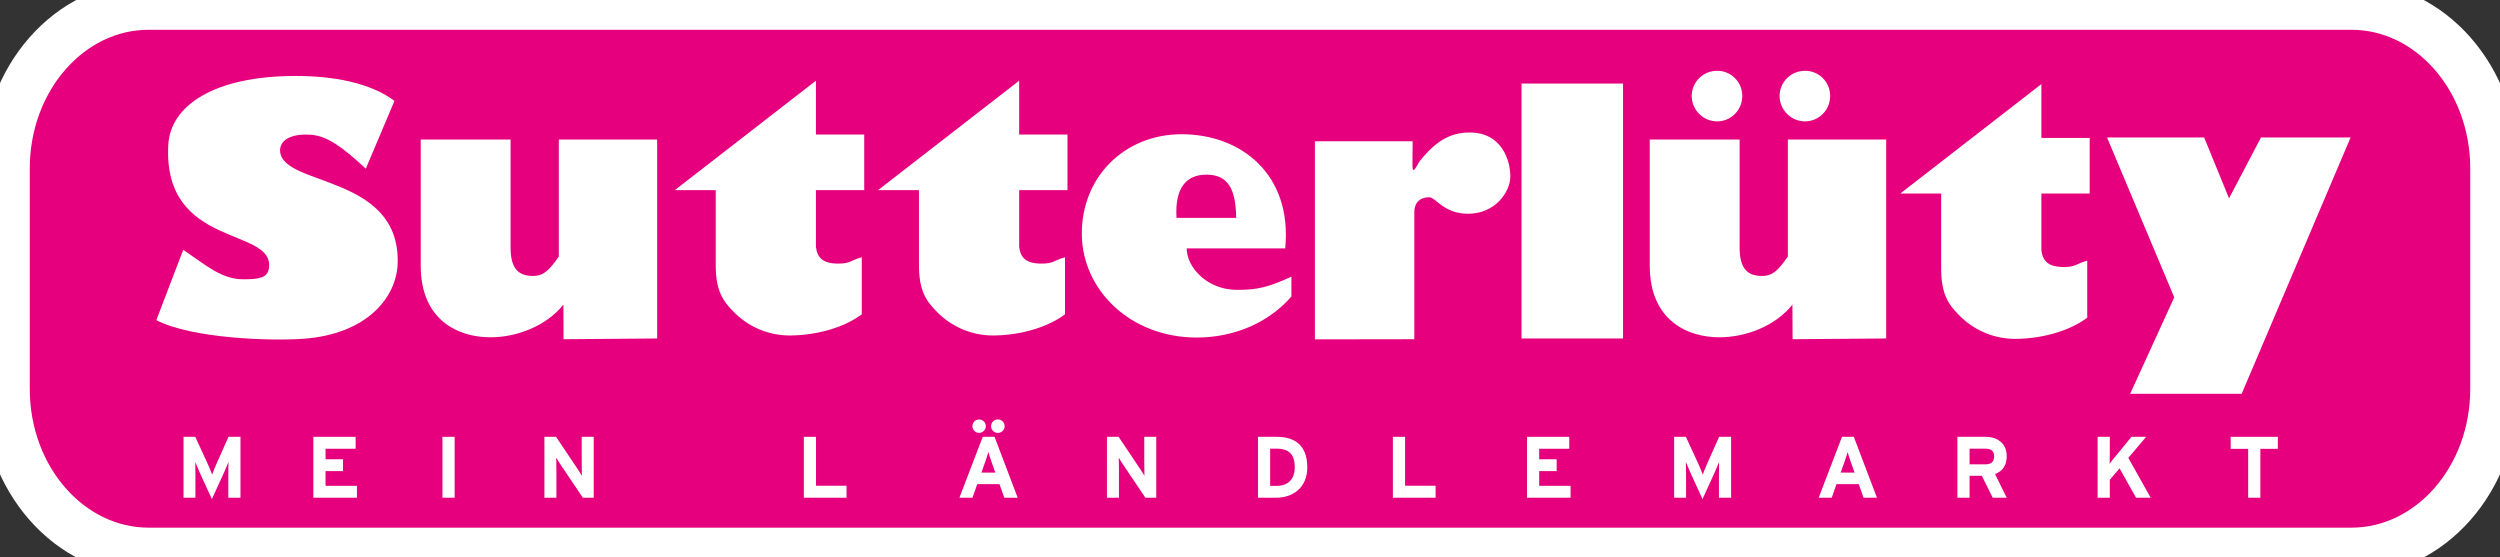
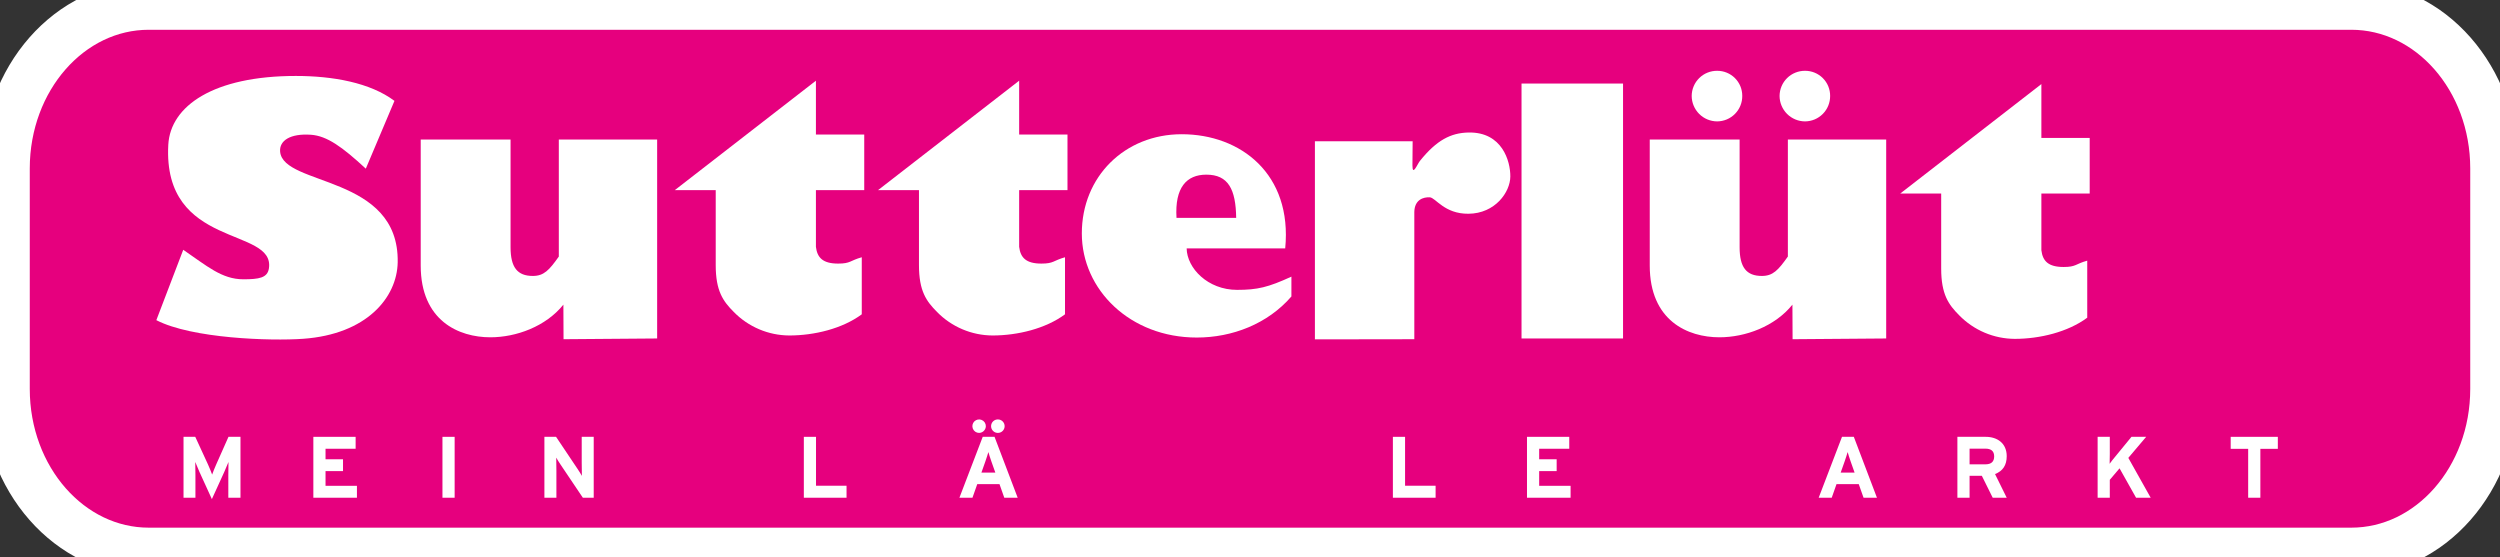
<svg xmlns="http://www.w3.org/2000/svg" width="296" height="66" viewBox="0 0 296 66" fill="none">
  <rect x="0" y="0" width="296" height="66" fill="#333333" stroke="none" />
  <g clip-path="url(#clip0_2_1096)">
    <path d="M295.327 46.057C295.327 56.699 287.744 65.326 278.391 65.326H17.608C8.255 65.326 0.674 56.699 0.674 46.057V19.943C0.674 9.301 8.255 0.674 17.608 0.674H278.391C287.744 0.674 295.327 9.301 295.327 19.943V46.057Z" fill="#E6007E" stroke="white" stroke-width="5.702" />
    <path d="M21.696 29.575C24.498 31.488 26.266 33.068 28.803 33.068C30.671 33.068 31.672 32.905 31.841 31.77C32.577 26.813 19.248 29.528 19.926 17.136C20.178 12.538 25.285 8.993 35.025 8.993C39.39 8.993 43.816 9.777 46.704 11.943L43.312 19.969C40.51 17.377 38.711 16.091 36.824 15.956C34.347 15.779 33.05 16.664 33.167 17.962C33.542 22.09 47.279 20.657 47.087 31.062C47.01 35.225 43.421 39.581 35.881 40.114C32.047 40.386 22.728 40.09 18.51 37.908L21.696 29.575Z" fill="white" />
    <path d="M120.668 9.554V15.926H126.39V22.515H120.668V29.227C120.824 30.501 121.476 31.209 123.301 31.209C124.788 31.209 124.681 30.855 126.097 30.459V37.214C123.804 38.914 120.484 39.721 117.511 39.721C116.288 39.714 115.078 39.465 113.952 38.987C112.825 38.51 111.805 37.815 110.948 36.94C109.674 35.666 108.806 34.453 108.806 31.394V22.515H103.955" fill="white" />
    <path d="M241.699 9.955V16.328H247.42V22.916H241.699V29.629C241.855 30.904 242.507 31.611 244.333 31.611C245.818 31.611 245.713 31.258 247.129 30.861V37.616C244.834 39.315 241.514 40.122 238.542 40.122C237.319 40.115 236.109 39.866 234.983 39.389C233.856 38.912 232.836 38.216 231.979 37.342C230.706 36.067 229.836 34.854 229.836 31.795V22.916H224.986" fill="white" />
    <path d="M96.605 9.554V15.926H102.326V22.515H96.605V29.227C96.76 30.501 97.412 31.209 99.237 31.209C100.723 31.209 100.617 30.855 102.033 30.459V37.214C99.739 38.914 96.42 39.721 93.447 39.721C92.223 39.714 91.013 39.465 89.887 38.987C88.761 38.51 87.74 37.815 86.884 36.94C85.61 35.666 84.741 34.453 84.741 31.394V22.515H79.891" fill="white" />
    <path d="M152.903 35.102C150.089 38.356 145.89 39.965 141.698 39.965C133.814 39.965 128.088 34.312 128.088 27.638C128.088 20.92 133.157 15.893 139.914 15.893C146.889 15.893 153.025 20.595 152.169 29.414H140.499C140.542 31.754 143.001 34.32 146.466 34.32C148.891 34.32 150.137 34.019 152.903 32.755V35.102ZM146.363 25.793C146.319 22.413 145.43 20.679 142.83 20.679C140.492 20.679 139.081 22.196 139.298 25.793H146.363Z" fill="white" />
    <path d="M180.149 9.892H192.168V40.075H180.149V9.892Z" fill="white" />
    <path d="M212.242 40.163L212.223 36.07C210.142 38.661 206.634 39.936 203.576 39.936C199.84 39.936 195.33 37.982 195.33 31.439V16.52H205.97V29.273C205.97 31.652 206.776 32.672 208.603 32.672C209.919 32.672 210.537 31.992 211.683 30.377V16.52H223.325V40.075" fill="white" />
    <path d="M66.723 40.163L66.705 36.07C64.624 38.661 61.115 39.936 58.057 39.936C54.321 39.936 49.812 37.982 49.812 31.439V16.52H60.45V29.273C60.45 31.652 61.257 32.672 63.083 32.672C64.4 32.672 65.018 31.992 66.164 30.377V16.52H77.806V40.075" fill="white" />
    <path d="M216.688 11.357C216.691 11.751 216.617 12.141 216.469 12.505C216.322 12.87 216.103 13.202 215.827 13.482C215.551 13.762 215.222 13.985 214.86 14.138C214.498 14.291 214.109 14.371 213.715 14.373C212.917 14.37 212.152 14.051 211.587 13.486C211.023 12.921 210.704 12.156 210.701 11.357C210.704 10.964 210.784 10.575 210.936 10.212C211.089 9.85 211.312 9.521 211.592 9.245C211.872 8.969 212.203 8.75 212.568 8.603C212.932 8.455 213.322 8.38 213.715 8.383C214.106 8.381 214.494 8.456 214.856 8.605C215.217 8.753 215.546 8.972 215.823 9.249C216.099 9.525 216.318 9.854 216.467 10.216C216.615 10.578 216.691 10.966 216.688 11.357ZM206.284 11.357C206.287 11.751 206.213 12.141 206.065 12.505C205.917 12.87 205.699 13.202 205.423 13.482C205.147 13.762 204.818 13.985 204.456 14.138C204.093 14.291 203.704 14.371 203.311 14.373C202.512 14.37 201.747 14.052 201.182 13.487C200.618 12.922 200.299 12.156 200.296 11.357C200.298 10.964 200.378 10.575 200.531 10.212C200.684 9.849 200.907 9.521 201.187 9.244C201.467 8.968 201.799 8.75 202.163 8.602C202.528 8.454 202.918 8.38 203.311 8.383C203.702 8.381 204.09 8.456 204.451 8.605C204.813 8.753 205.142 8.972 205.419 9.249C205.695 9.525 205.914 9.854 206.063 10.216C206.211 10.578 206.286 10.966 206.284 11.357Z" fill="white" />
-     <path d="M257.431 35.206L249.474 16.277H260.97L263.919 23.484L267.7 16.277H278.311L265.415 46.625H252.212L257.431 35.206Z" fill="white" />
    <path d="M168.118 19.053C170.108 16.575 171.789 15.734 173.869 15.69C177.858 15.605 178.838 19.081 178.823 20.906C178.807 22.741 177.039 25.279 173.869 25.308C170.995 25.335 169.973 23.39 169.279 23.36C168.536 23.329 167.484 23.626 167.455 25.1V40.163L155.685 40.181V16.723H167.256L167.233 19.584C167.233 20.912 167.802 19.447 168.118 19.053Z" fill="white" />
    <path d="M52.387 58.931V51.721H53.829V58.931H52.387Z" fill="white" />
    <path d="M95.174 58.931V51.721H96.616V57.51H100.23V58.931H95.174Z" fill="white" />
    <path d="M118.908 58.932L118.341 57.324H115.706L115.139 58.932H113.594L116.354 51.721H117.754L120.494 58.932H118.908ZM115.922 51.257C115.764 51.256 115.61 51.208 115.479 51.119C115.349 51.031 115.247 50.905 115.188 50.759C115.128 50.613 115.113 50.452 115.145 50.297C115.177 50.143 115.254 50.001 115.366 49.89C115.479 49.779 115.622 49.704 115.777 49.674C115.932 49.645 116.092 49.661 116.237 49.723C116.383 49.784 116.507 49.888 116.594 50.02C116.68 50.151 116.726 50.306 116.725 50.464C116.719 50.674 116.632 50.874 116.482 51.022C116.333 51.169 116.132 51.254 115.922 51.257ZM117.384 54.646C117.239 54.224 117.095 53.792 117.024 53.523C116.951 53.791 116.807 54.224 116.663 54.646L116.2 55.954H117.847L117.384 54.646ZM118.156 51.257C118.05 51.259 117.945 51.24 117.846 51.2C117.747 51.161 117.658 51.103 117.582 51.028C117.506 50.954 117.446 50.865 117.405 50.767C117.364 50.67 117.343 50.565 117.343 50.458C117.343 50.352 117.364 50.247 117.405 50.149C117.446 50.051 117.506 49.963 117.582 49.888C117.658 49.814 117.747 49.756 117.846 49.716C117.945 49.677 118.05 49.658 118.156 49.66C118.367 49.661 118.568 49.746 118.717 49.896C118.866 50.045 118.949 50.248 118.949 50.458C118.949 50.669 118.866 50.871 118.717 51.021C118.568 51.171 118.367 51.255 118.156 51.257Z" fill="white" />
-     <path d="M135.614 58.931L132.968 54.996C132.793 54.728 132.556 54.368 132.463 54.183C132.463 54.451 132.484 55.357 132.484 55.759V58.931H131.063V51.721H132.443L134.996 55.532C135.172 55.8 135.408 56.16 135.501 56.345C135.501 56.078 135.481 55.171 135.481 54.77V51.721H136.901V58.931H135.614Z" fill="white" />
    <path d="M69.009 58.931L66.363 54.996C66.187 54.728 65.951 54.368 65.858 54.183C65.858 54.451 65.878 55.357 65.878 55.759V58.931H64.457V51.721H65.838L68.391 55.532C68.566 55.8 68.803 56.16 68.896 56.345C68.896 56.078 68.875 55.171 68.875 54.77V51.721H70.296V58.931H69.009Z" fill="white" />
-     <path d="M151.096 58.931H148.944V51.721H151.199C153.258 51.721 154.782 52.689 154.782 55.326C154.782 57.86 152.949 58.931 151.096 58.931ZM151.147 53.121H150.386V57.53H151.096C152.61 57.53 153.299 56.644 153.299 55.326C153.299 53.853 152.671 53.121 151.147 53.121Z" fill="white" />
    <path d="M164.918 58.931V51.721H166.36V57.51H169.975V58.931H164.918Z" fill="white" />
    <path d="M180.796 58.931V51.721H185.801V53.132H182.238V54.378H184.308V55.779H182.238V57.52H185.957V58.931L180.796 58.931Z" fill="white" />
    <path d="M37.101 58.931V51.721H42.106V53.132H38.543V54.378H40.613V55.779H38.543V57.52H42.261V58.931L37.101 58.931Z" fill="white" />
-     <path d="M203.523 58.931V56.284C203.523 55.893 203.542 54.976 203.542 54.697C203.441 54.966 203.224 55.48 203.038 55.893L201.576 59.096L200.114 55.893C199.929 55.48 199.713 54.966 199.609 54.697C199.609 54.976 199.63 55.893 199.63 56.284V58.931H198.219V51.721H199.609L201.113 54.986C201.299 55.387 201.515 55.934 201.608 56.191C201.699 55.924 201.906 55.398 202.092 54.986L203.542 51.721H204.964V58.931H203.523Z" fill="white" />
    <path d="M27.033 58.931V56.284C27.033 55.893 27.052 54.976 27.052 54.697C26.951 54.966 26.733 55.48 26.547 55.893L25.086 59.096L23.623 55.893C23.439 55.48 23.223 54.966 23.119 54.697C23.119 54.976 23.139 55.893 23.139 56.284V58.931H21.729V51.721H23.119L24.623 54.986C24.808 55.387 25.024 55.934 25.117 56.191C25.209 55.924 25.416 55.398 25.601 54.986L27.052 51.721H28.473V58.931H27.033Z" fill="white" />
    <path d="M220.645 58.931L220.078 57.324H217.442L216.876 58.931H215.332L218.092 51.721H219.493L222.231 58.931H220.645ZM219.121 54.646C218.976 54.224 218.833 53.791 218.76 53.523C218.689 53.791 218.544 54.224 218.401 54.646L217.937 55.954H219.583L219.121 54.646Z" fill="white" />
    <path d="M235.937 58.931L234.649 56.335H233.198V58.931H231.755V51.721H235.111C236.47 51.721 237.595 52.472 237.595 54.008C237.595 55.089 237.13 55.769 236.213 56.129L237.595 58.931H235.937ZM235.083 53.121H233.198V54.976H235.083C235.751 54.976 236.11 54.667 236.11 54.038C236.111 53.389 235.72 53.121 235.083 53.121Z" fill="white" />
    <path d="M252.91 58.931L250.954 55.45L249.8 56.81V58.931H248.359V51.721H249.8V53.77C249.8 54.038 249.789 54.687 249.781 54.914C249.957 54.661 250.146 54.417 250.347 54.183L252.365 51.721H254.105L251.993 54.213L254.641 58.931H252.91Z" fill="white" />
    <path d="M267.627 53.142V58.931H266.184V53.142H264.114V51.721H269.695V53.142H267.627Z" fill="white" />
  </g>
  <defs>
    <clipPath id="clip0_2_1096">
      <rect width="296" height="66" fill="white" />
    </clipPath>
  </defs>
</svg>